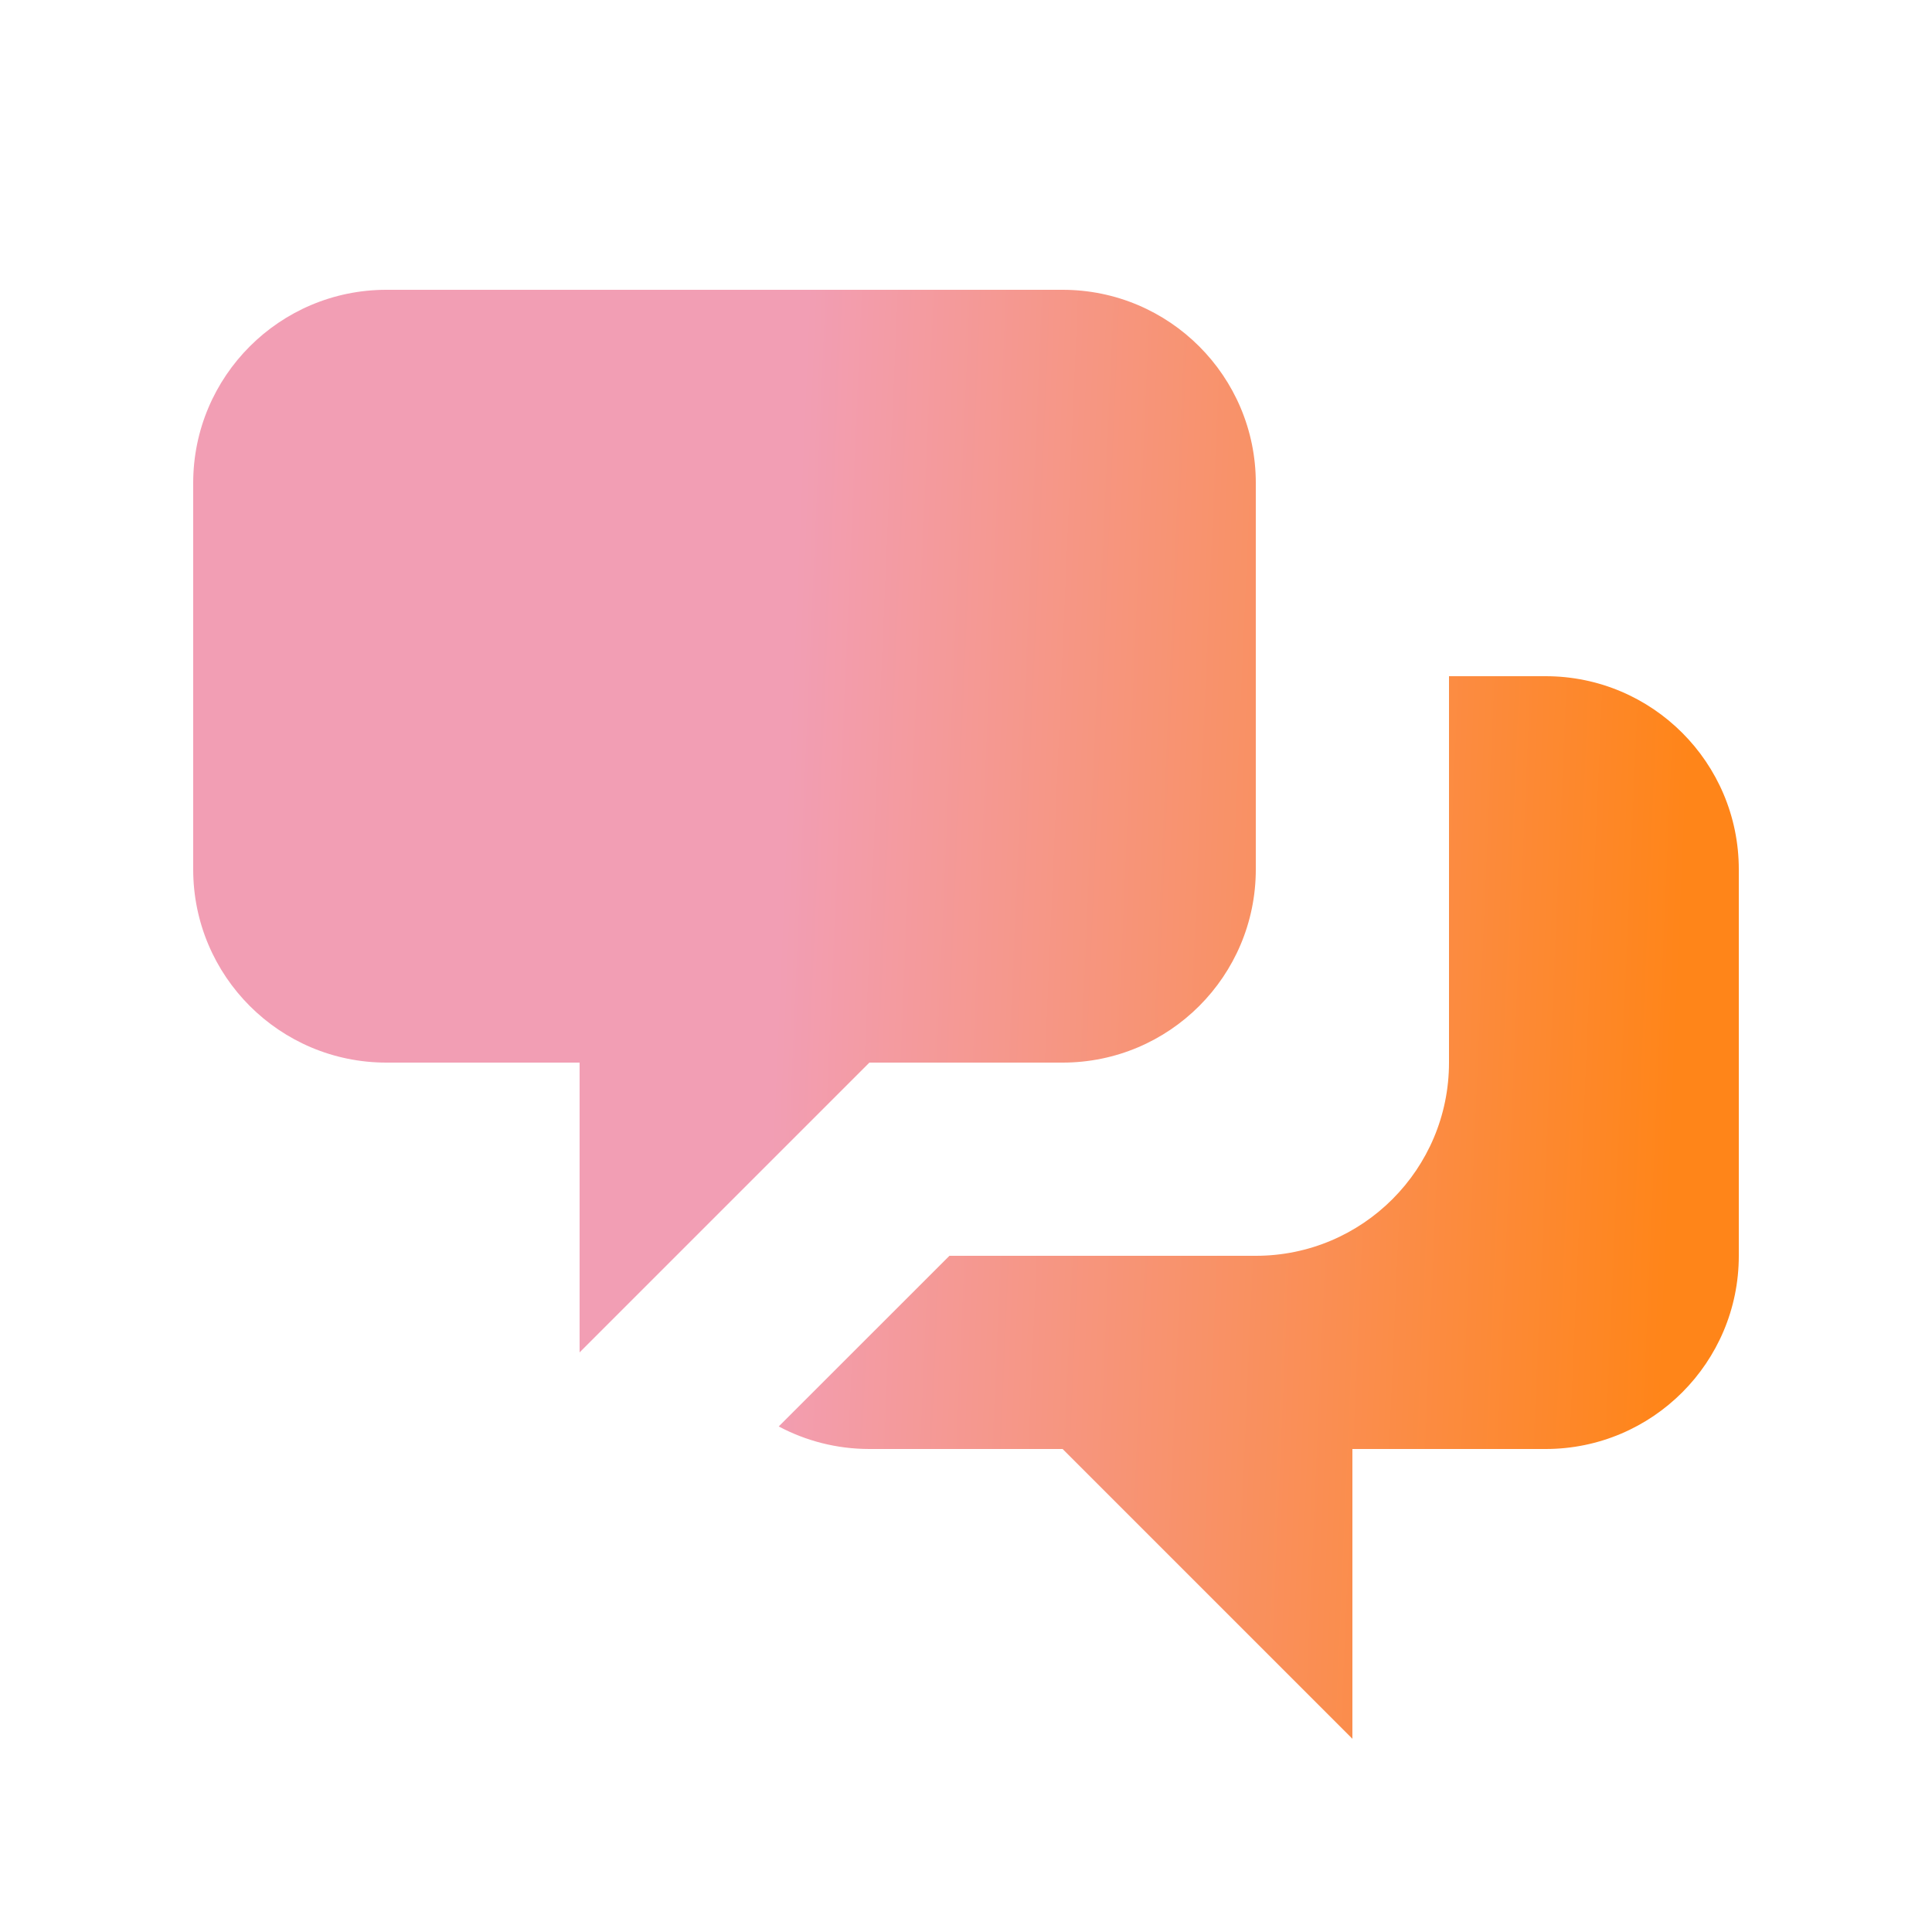
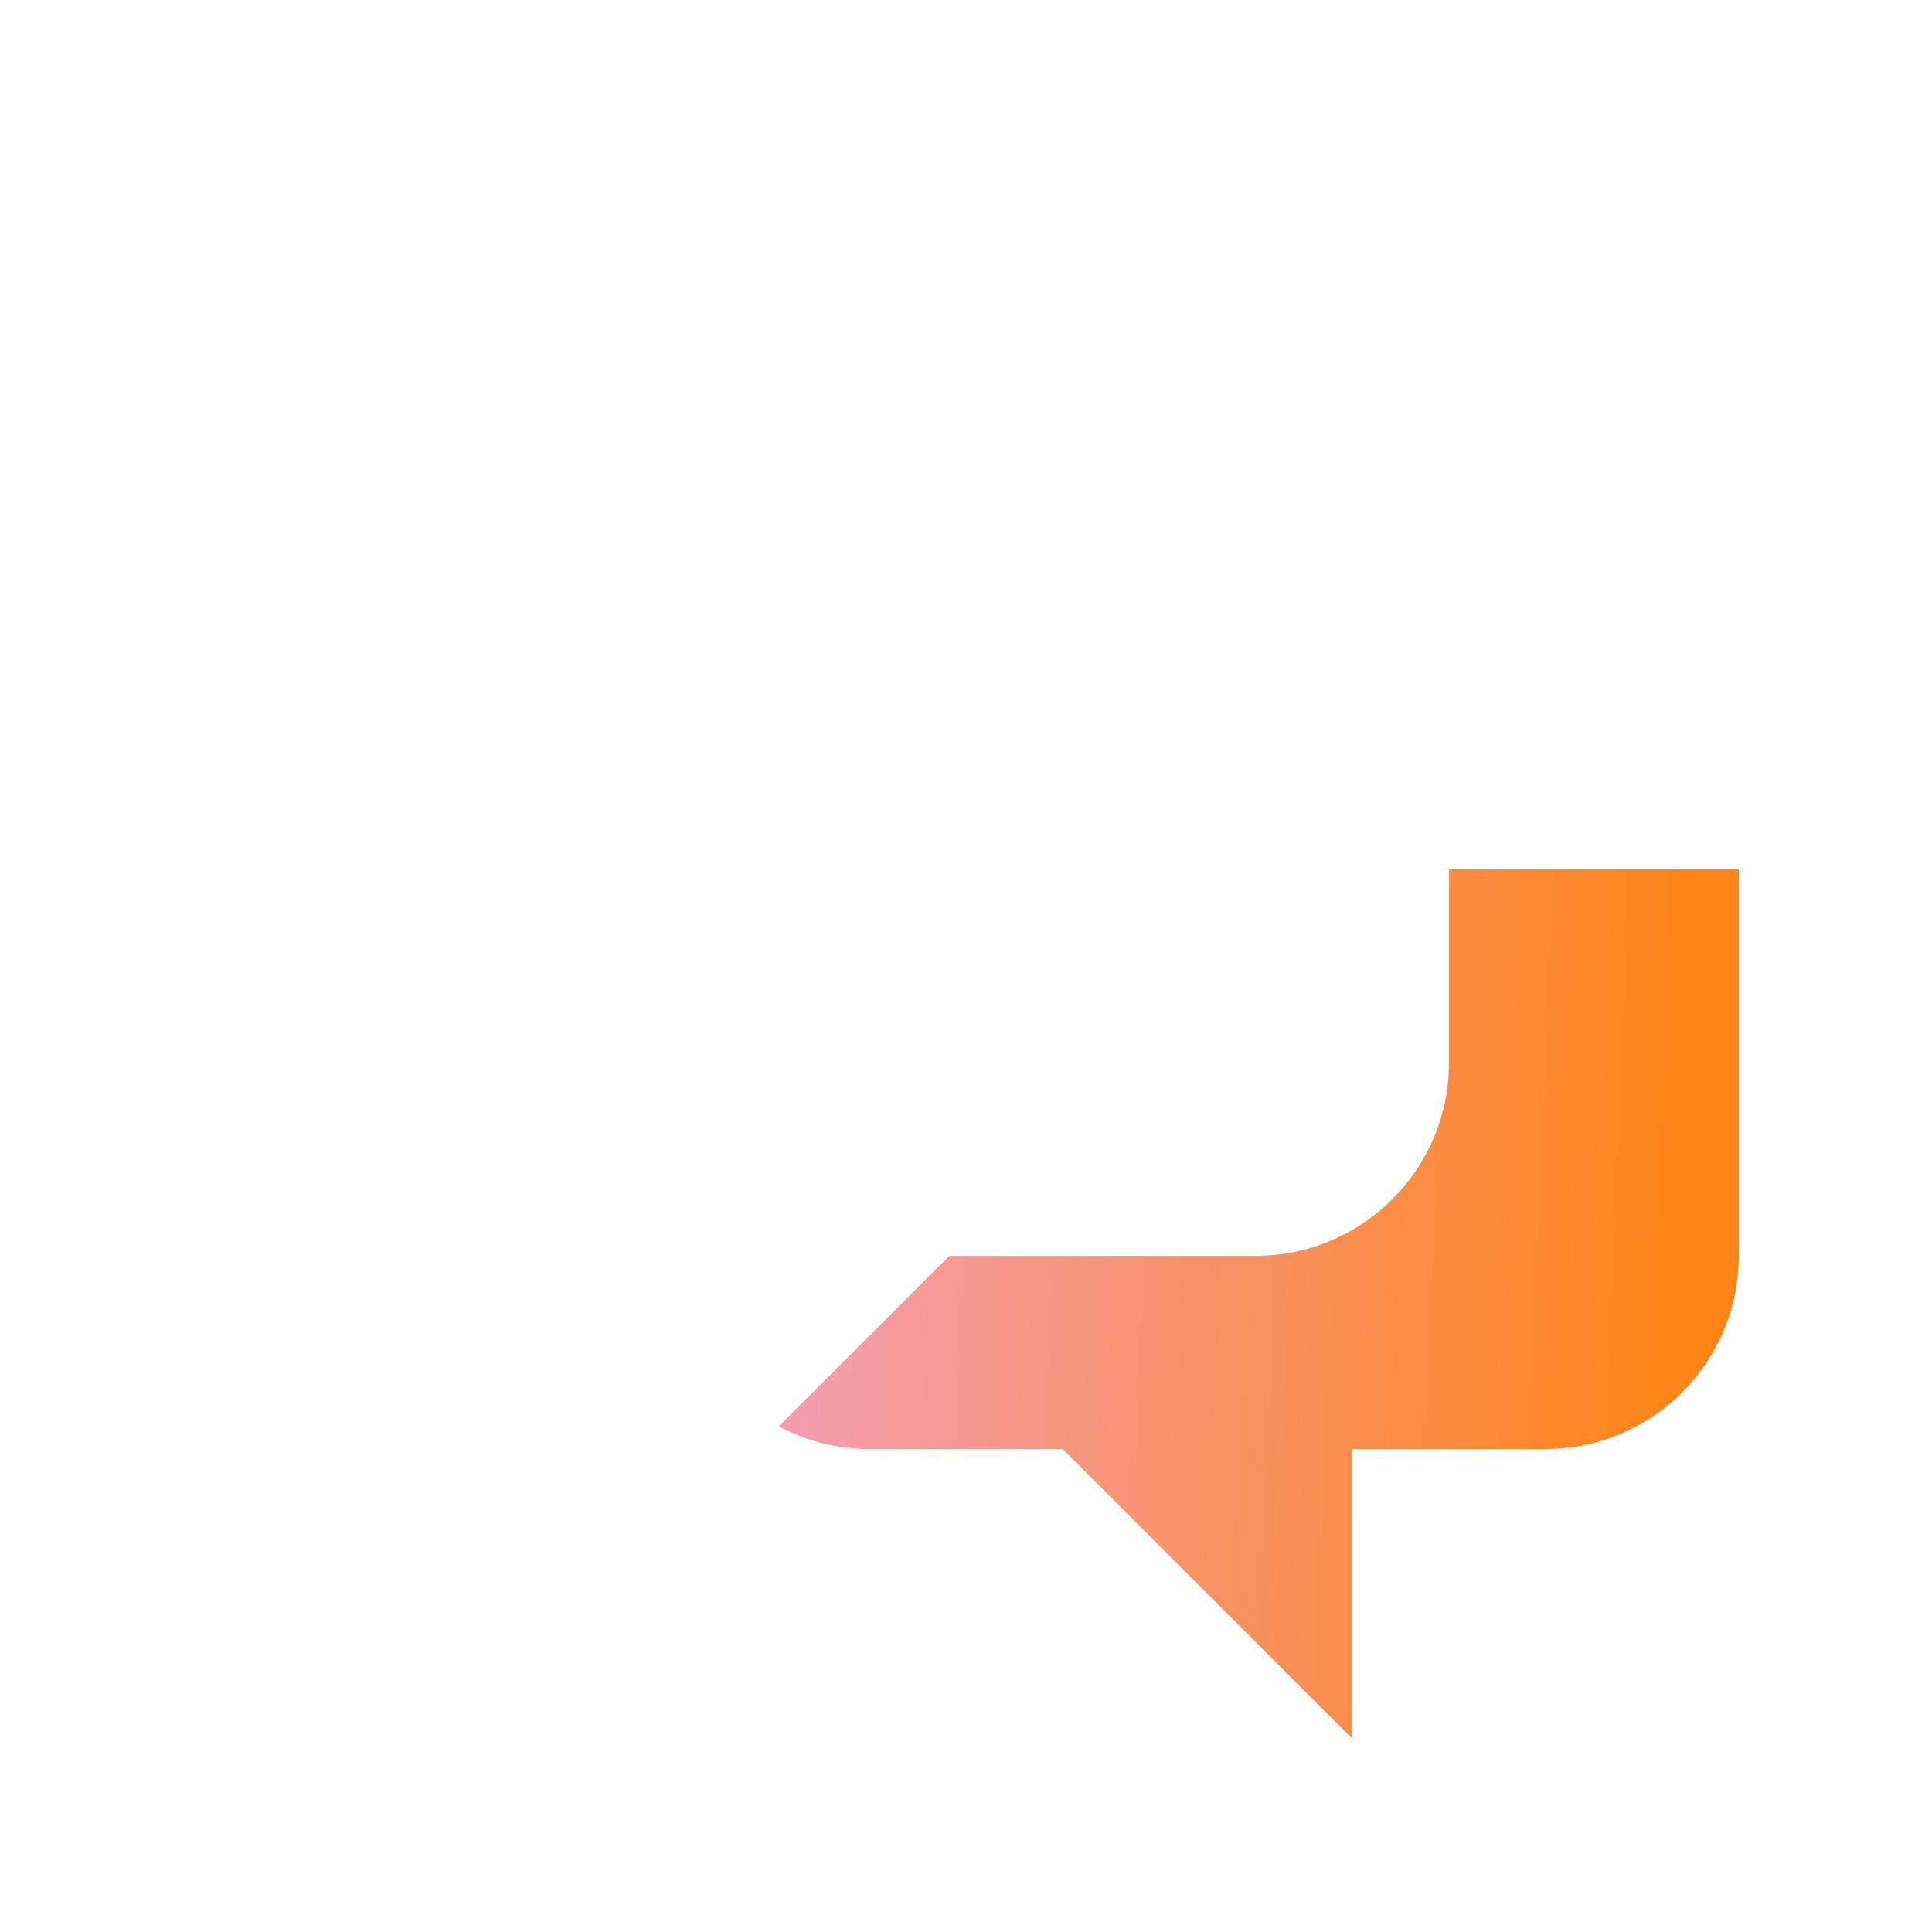
<svg xmlns="http://www.w3.org/2000/svg" width="40" height="40" viewBox="0 0 40 40" fill="none">
-   <path d="M4 10C4 7.791 5.791 6 8 6H22C24.209 6 26 7.791 26 10V18C26 20.209 24.209 22 22 22H18L12 28V22H8C5.791 22 4 20.209 4 18V10Z" fill="url(#paint0_linear_2001_228)" />
-   <path d="M30 14V22C30 24.209 28.209 26 26 26H19.657L16.123 29.533C16.683 29.831 17.322 30 18 30H22L28 36V30H32C34.209 30 36 28.209 36 26V18C36 15.791 34.209 14 32 14H30Z" fill="url(#paint1_linear_2001_228)" />
+   <path d="M30 14V22C30 24.209 28.209 26 26 26H19.657L16.123 29.533C16.683 29.831 17.322 30 18 30H22L28 36V30H32C34.209 30 36 28.209 36 26V18H30Z" fill="url(#paint1_linear_2001_228)" />
  <defs>
    <linearGradient id="paint0_linear_2001_228" x1="16.602" y1="8.779" x2="35.243" y2="9.584" gradientUnits="userSpaceOnUse">
      <stop stop-color="#F29EB4" />
      <stop offset="1" stop-color="#FF8519" />
    </linearGradient>
    <linearGradient id="paint1_linear_2001_228" x1="16.602" y1="8.779" x2="35.243" y2="9.584" gradientUnits="userSpaceOnUse">
      <stop stop-color="#F29EB4" />
      <stop offset="1" stop-color="#FF8519" />
    </linearGradient>
  </defs>
</svg>